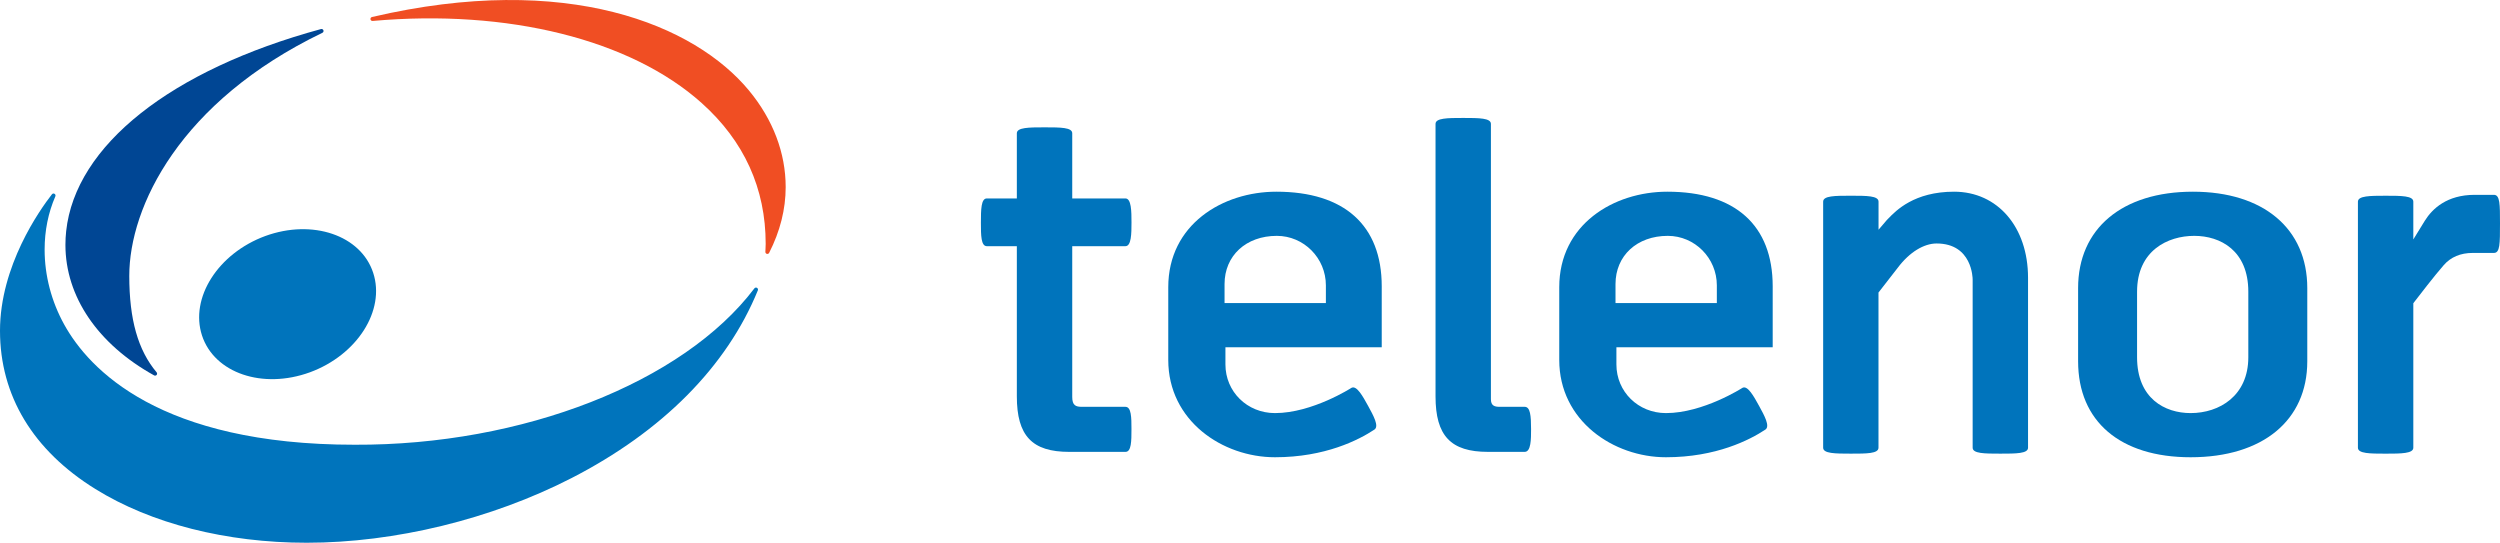
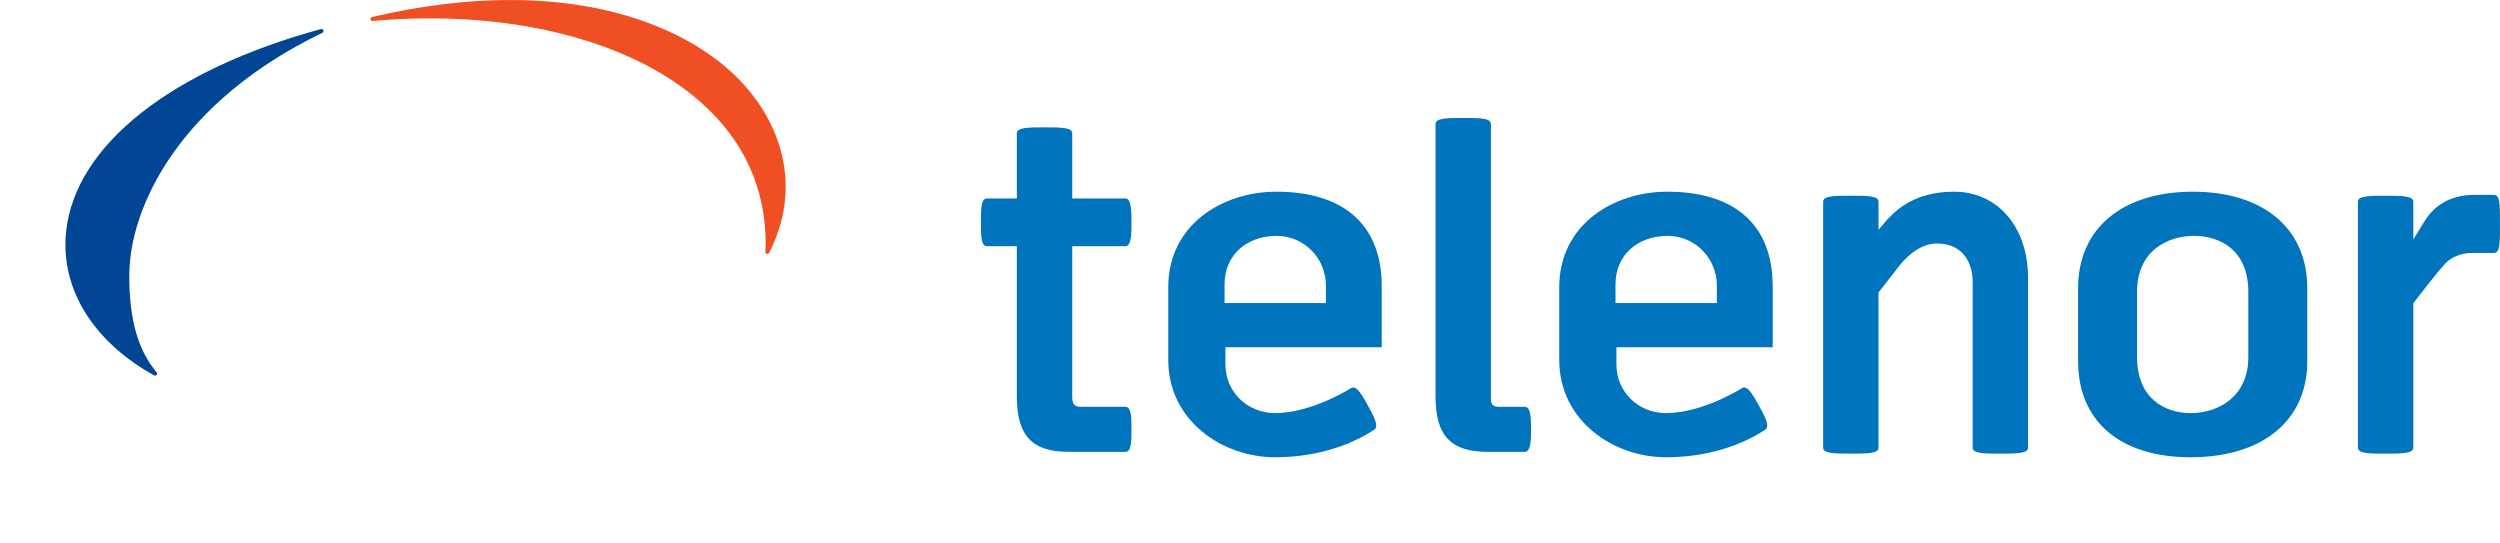
<svg xmlns="http://www.w3.org/2000/svg" version="1.1" id="Layer_1" x="0px" y="0px" width="737" height="160" viewBox="0 0 737 160" enable-background="new 0 0 841.89 1190.551" xml:space="preserve">
-   <path style="fill:#0074bc" d="m 223.159,84.855 c -0.257,-0.147 -0.586,-0.079 -0.764,0.156 -21.038,27.783 -68.395,46.307 -117.841,46.097 -57.41,0 -78.281,-22.179 -85.61,-35.404 -3.787,-6.832 -5.79,-14.479 -5.79,-22.108 0,-5.594 1.064,-10.886 3.164,-15.717 0.117,-0.273 0.013,-0.591 -0.24,-0.745 C 15.823,56.981 15.495,57.046 15.31,57.278 11.718,61.88 2.9227001e-6,78.386 2.9227001e-6,97.513 2.9227001e-6,116.619 9.718,132.748 28.104,144.154 44.569,154.375 66.699,160 90.414,160 c 25.997,0 54.435,-6.939 78.031,-19.04 26.796,-13.742 45.806,-32.889 54.972,-55.371 0.109,-0.273 -0.002,-0.59 -0.259,-0.735 z" id="path3" />
  <path style="fill:#f04e23" d="M 220.82,26.705 C 204.854,7.392 167.269,-8.449 109.665,5.015 c -0.303,0.069 -0.499,0.364 -0.45,0.669 0.051,0.306 0.328,0.522 0.636,0.494 39.853,-3.566 76.122,5.48 97.015,24.205 12.512,11.209 18.858,25.175 18.858,41.51 l -0.051,1.459 -0.041,0.891 c -0.013,0.28 0.171,0.525 0.436,0.596 0.272,0.072 0.553,-0.059 0.68,-0.308 3.23,-6.343 4.871,-12.861 4.871,-19.367 0,-10.072 -3.736,-19.914 -10.799,-28.46 z" id="path5" />
  <path style="fill:#004694" d="m 45.434,110.667 c 0.249,0.138 0.56,0.077 0.743,-0.14 0.181,-0.221 0.18,-0.54 -0.002,-0.758 -5.5,-6.538 -8.063,-15.576 -8.063,-28.442 0,-20.384 14.912,-51.383 56.933,-71.66 C 95.32,9.537 95.45,9.215 95.344,8.929 95.236,8.644 94.928,8.484 94.631,8.566 50.303,20.638 22.219,42.908 19.506,68.139 c -0.145,1.337 -0.219,2.698 -0.219,4.039 0,15.244 9.53,29.273 26.147,38.489 z" id="path7" />
-   <path style="fill:#0074bc" id="path11" d="M 110.017,80.431 C 106.394,69.353 92.144,64.504 78.207,69.577 64.287,74.698 55.936,87.805 59.547,98.895 63.188,109.997 77.427,114.843 91.37,109.752 105.29,104.644 113.654,91.519 110.017,80.431 z" />
  <path style="fill:#0074bc" id="path15" d="m 331.776,72.574 c 1.749,0 1.789,-3.704 1.789,-6.972 0,-3.329 -0.041,-7.104 -1.789,-7.104 0,0 -15.187,0 -15.681,0 0,-0.496 0,-19.208 0,-19.208 0,-1.723 -3.385,-1.751 -8.167,-1.751 -4.625,0 -8.163,0.028 -8.163,1.751 0,0 0,18.71 0,19.208 -0.483,0 -8.844,0 -8.844,0 -1.71,0 -1.749,3.28 -1.749,7.236 0,3.606 0.023,6.841 1.749,6.841 0,0 8.361,0 8.844,0 0,0.502 0,44.264 0,44.264 0,11.629 4.475,16.373 15.444,16.373 h 16.59 c 1.744,0 1.758,-3.224 1.758,-6.709 0,-3.413 -0.03,-6.572 -1.781,-6.572 h -12.818 c -1.827,0 -2.863,-0.402 -2.863,-2.909 0,0 0,-43.945 0,-44.447 0.494,0 15.681,0 15.681,0 z" />
  <path style="fill:#0074bc" id="path17" d="m 376.263,56.512 c -15.833,0 -31.859,9.672 -31.859,28.155 v 21.444 c 0,17.956 15.997,28.687 31.462,28.687 14.793,0 24.712,-5.109 29.308,-8.153 1.453,-0.965 -0.29,-4.133 -1.823,-6.926 -1.591,-2.899 -3.398,-6.183 -4.927,-5.391 0,0 -11.56,7.452 -22.558,7.452 -8.191,0 -14.609,-6.3 -14.609,-14.343 0,0 0,-4.607 0,-5.07 0.504,0 46.078,0 46.078,0 V 84.405 c 0,-17.989 -11.034,-27.893 -31.072,-27.893 z m 14.607,27.623 c 0,0 0,4.747 0,5.212 -0.499,0 -29.377,0 -29.873,0 0,-0.468 0,-5.604 0,-5.604 0,-8.371 6.332,-14.212 15.403,-14.212 7.977,-0.002 14.47,6.547 14.47,14.604 z" />
  <path style="fill:#0074bc" id="path19" d="m 491.523,56.512 c -15.833,0 -31.856,9.672 -31.856,28.155 v 21.444 c 0,17.956 15.991,28.687 31.456,28.687 14.795,0 24.714,-5.109 29.311,-8.153 1.45,-0.965 -0.292,-4.133 -1.823,-6.926 -1.593,-2.899 -3.398,-6.183 -4.925,-5.391 0,0 -11.561,7.452 -22.561,7.452 -8.191,0 -14.607,-6.3 -14.607,-14.343 0,0 0,-4.607 0,-5.07 0.506,0 46.074,0 46.074,0 V 84.405 C 522.589,66.416 511.559,56.512 491.523,56.512 z m 14.602,27.623 c 0,0 0,4.747 0,5.212 -0.492,0 -29.375,0 -29.873,0 0,-0.468 0,-5.604 0,-5.604 0,-8.371 6.337,-14.212 15.403,-14.212 7.979,-0.002 14.47,6.547 14.47,14.604 z" />
  <path style="fill:#0074bc" id="path21" d="m 449.479,119.929 h -7.396 c -1.515,0 -2.561,-0.346 -2.561,-2.242 V 36.525 c 0,-1.73 -3.48,-1.754 -8.149,-1.754 -4.668,0 -8.178,0.025 -8.178,1.754 v 80.312 c 0,11.629 4.475,16.373 15.445,16.373 h 10.842 c 1.878,0 1.878,-3.782 1.878,-6.709 -0.002,-3.956 -0.227,-6.572 -1.881,-6.572 z" />
  <path style="fill:#0074bc" id="path23" d="m 576.066,56.512 c -11.749,0 -17.122,5.556 -19.412,7.929 l -0.404,0.412 c -0.011,0.016 -2.023,2.364 -2.458,2.873 0,-1.171 0,-8.274 0,-8.274 0,-1.751 -3.495,-1.751 -8.165,-1.751 -4.653,0 -8.162,0 -8.162,1.751 V 131.987 c 0,1.726 3.538,1.748 8.162,1.748 4.67,0 8.15,0 8.15,-1.748 V 86.24 c 0,0 5.096,-6.528 5.714,-7.348 3.454,-4.586 7.697,-7.114 11.413,-7.114 10.514,0 10.634,10.201 10.634,10.637 V 131.987 c 0,1.738 3.538,1.748 8.168,1.748 4.624,0 8.16,-0.005 8.16,-1.748 V 81.885 c 0,-14.941 -8.966,-25.373 -21.802,-25.373 z" />
  <path style="fill:#0074bc" id="path25" d="m 646.47,56.512 c -20.878,0 -33.844,10.888 -33.844,28.419 v 21.579 c 0,17.715 12.401,28.288 33.18,28.288 21.209,0 34.381,-10.84 34.381,-28.288 V 84.931 c 0,-17.531 -12.917,-28.419 -33.717,-28.419 z m -0.664,65.267 c -7.636,0 -15.798,-4.322 -15.798,-16.46 V 85.993 c 0,-12.153 9.086,-16.463 16.859,-16.463 7.702,0 15.936,4.324 15.936,16.463 v 19.326 c 0,11.374 -8.532,16.46 -16.997,16.46 z" />
-   <path style="fill:#0074bc" id="path27" d="m 735.216,57.438 h -5.716 c -8.175,0 -12.472,4.136 -14.64,7.602 0.008,-0.02 0.008,-0.02 -1.917,3.116 0,0 -0.947,1.547 -1.497,2.435 0,-1.545 0,-11.135 0,-11.135 0,-1.741 -3.494,-1.751 -8.16,-1.751 -4.629,0 -8.17,0.026 -8.17,1.746 v 72.541 c 0,1.726 3.541,1.748 8.17,1.748 4.624,0 8.16,-0.036 8.16,-1.748 0,0 0,-42.431 0,-42.602 1.524,-1.986 6.442,-8.368 8.949,-11.204 2.079,-2.403 4.961,-3.624 8.57,-3.624 h 6.251 c 1.784,0 1.784,-2.724 1.784,-8.692 0,-5.617 0,-8.432 -1.784,-8.432 z" />
+   <path style="fill:#0074bc" id="path27" d="m 735.216,57.438 h -5.716 c -8.175,0 -12.472,4.136 -14.64,7.602 0.008,-0.02 0.008,-0.02 -1.917,3.116 0,0 -0.947,1.547 -1.497,2.435 0,-1.545 0,-11.135 0,-11.135 0,-1.741 -3.494,-1.751 -8.16,-1.751 -4.629,0 -8.17,0.026 -8.17,1.746 v 72.541 c 0,1.726 3.541,1.748 8.17,1.748 4.624,0 8.16,-0.036 8.16,-1.748 0,0 0,-42.431 0,-42.602 1.524,-1.986 6.442,-8.368 8.949,-11.204 2.079,-2.403 4.961,-3.624 8.57,-3.624 h 6.251 c 1.784,0 1.784,-2.724 1.784,-8.692 0,-5.617 0,-8.432 -1.784,-8.432 " />
</svg>